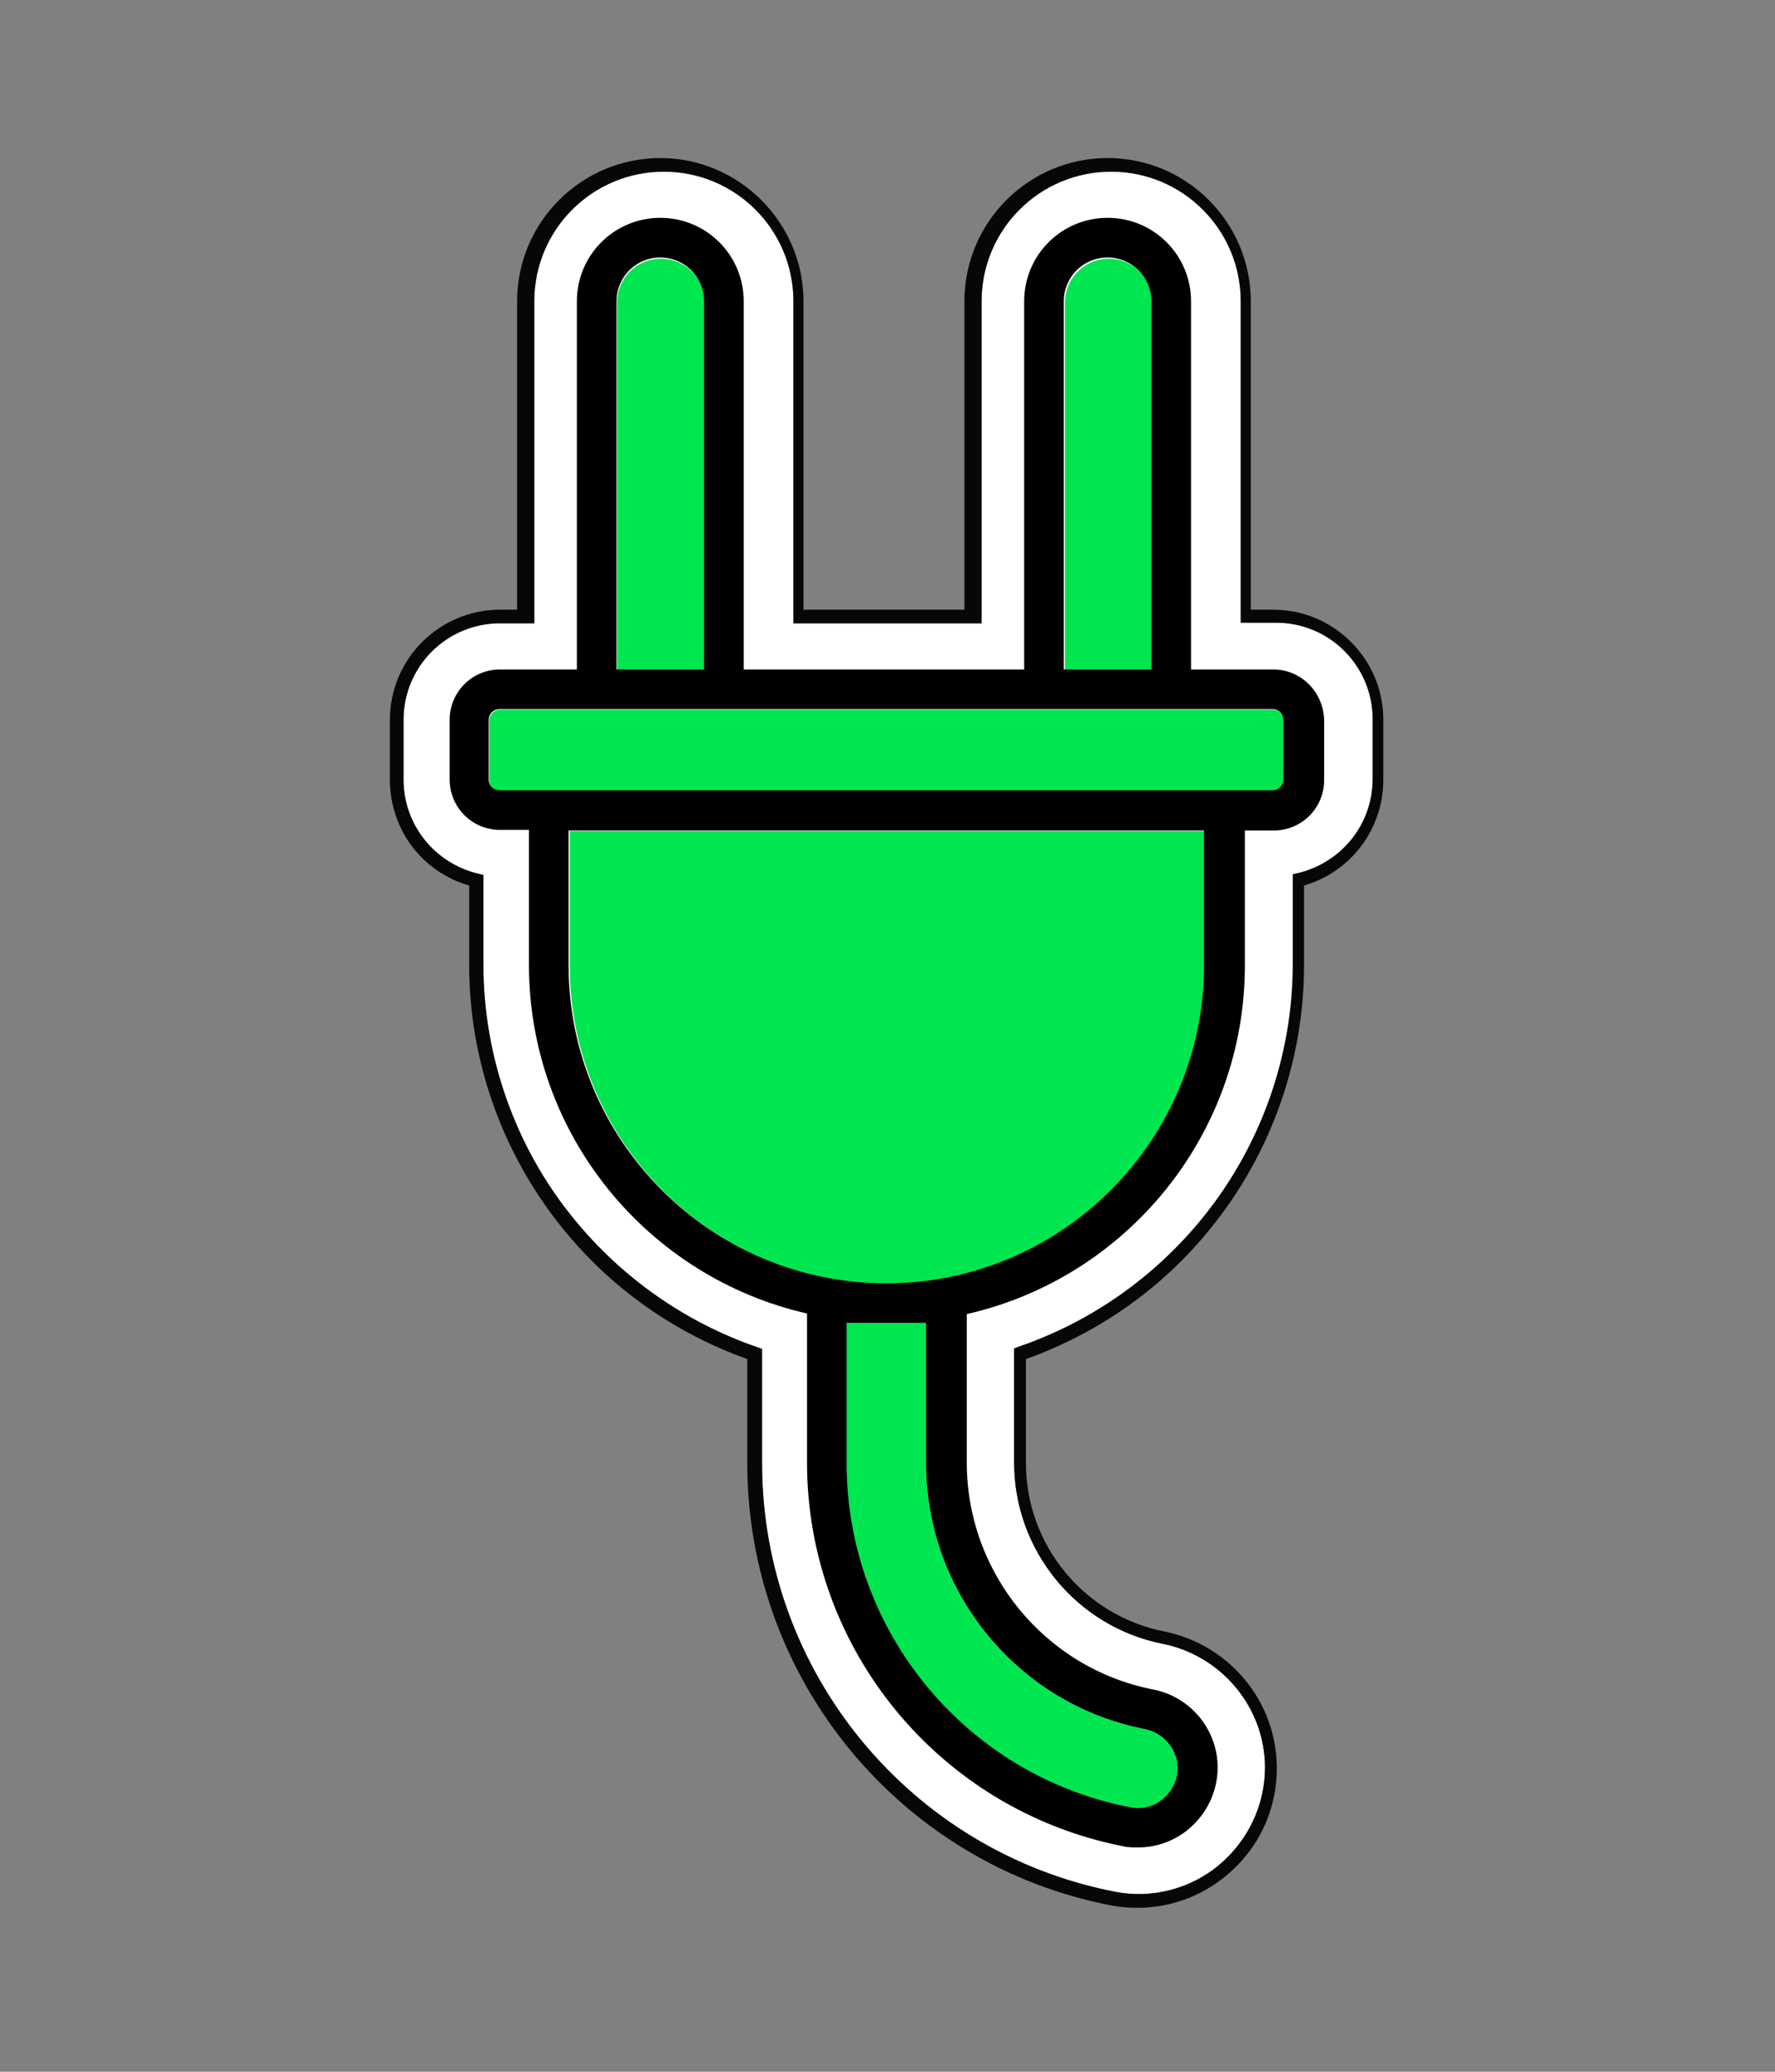
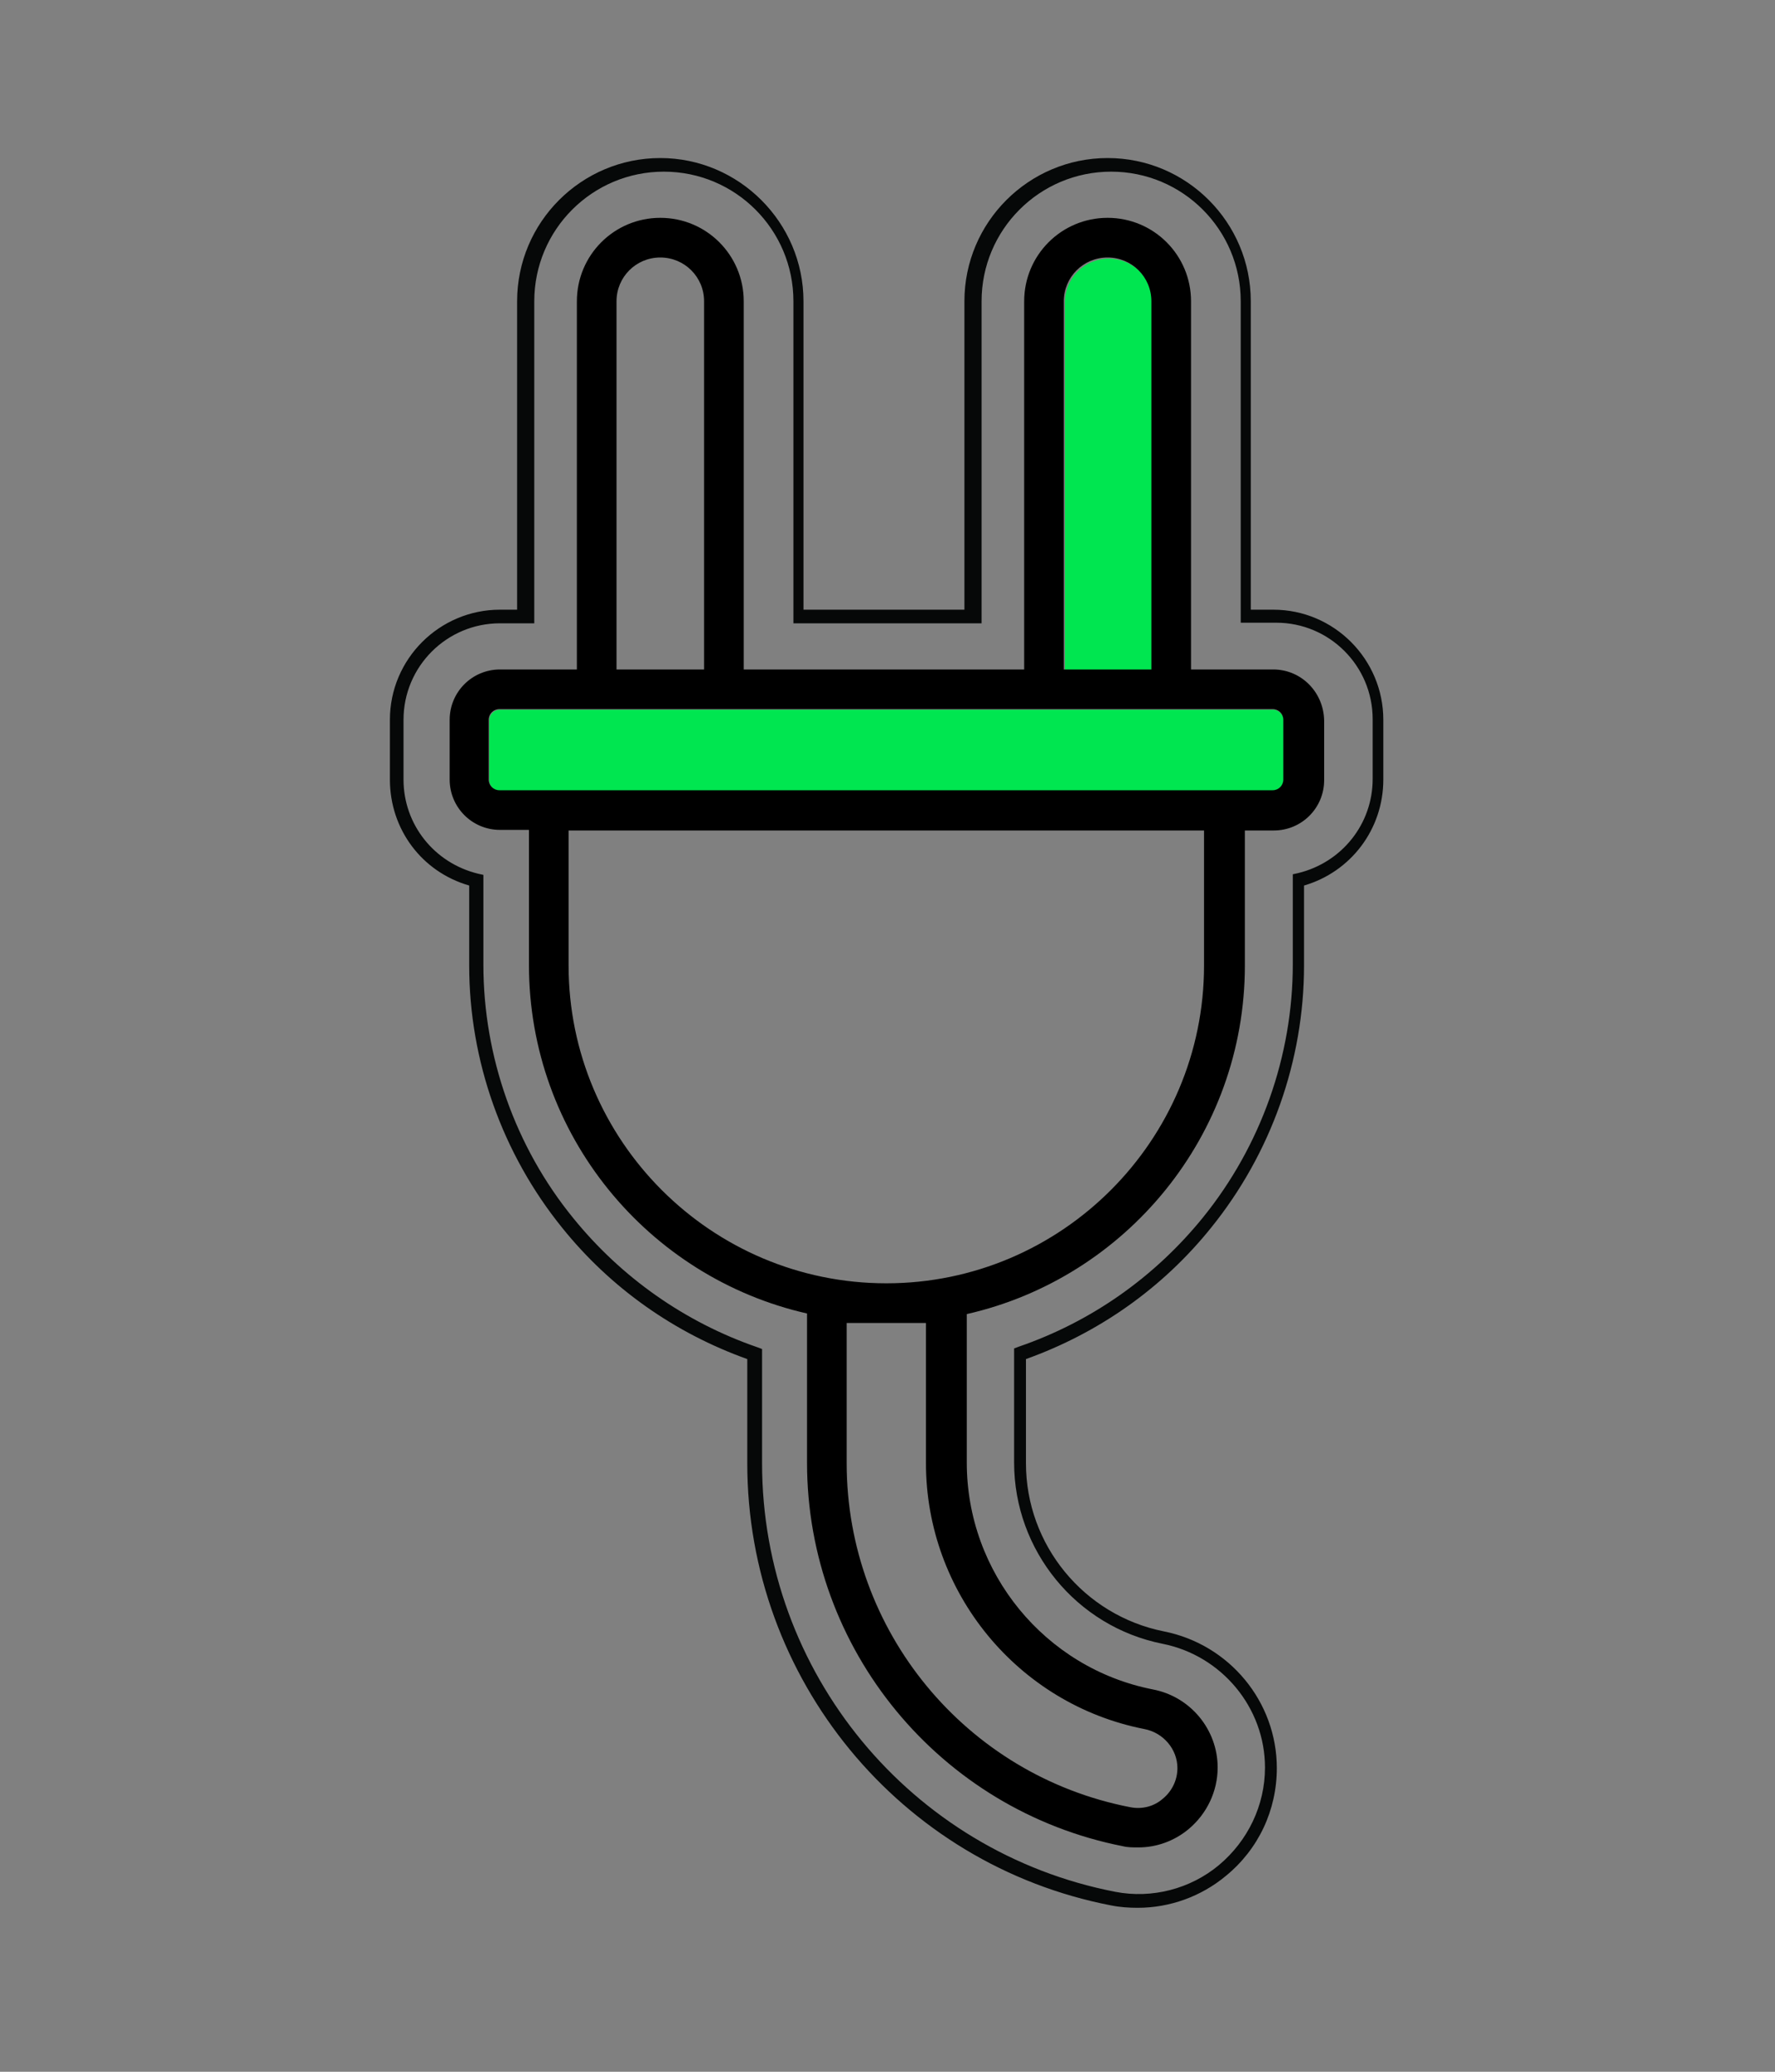
<svg xmlns="http://www.w3.org/2000/svg" version="1.1" id="Capa_1" x="0px" y="0px" width="300px" height="350px" viewBox="0 0 300 350" style="enable-background:new 0 0 300 350;" xml:space="preserve">
  <rect x="0" y="0" width="300" height="350" fill="#808080" stroke="none" />
  <style type="text/css">
	.st0{fill:#FFFFFF;}
	.st1{fill:#00E650;}
	.st2{fill:#58595B;}
	.st3{fill:#060808;}
</style>
  <g>
-     <path class="st0" d="M84.5,105.3c-9,0-16.3,7.3-16.3,16.3v10.1c0,7.6,5.2,14.1,12.6,15.9l0.9,0.2v15.2c0,15.5,5.4,30.8,15.2,42.8   c8.1,10,18.9,17.6,31.1,21.8l0.8,0.3v19.3c0,35.3,25.1,65.7,59.7,72.4c6.2,1.2,12.7-0.5,17.5-4.5c4.9-4.1,7.8-10.1,7.8-16.5   c0-10.1-7.3-18.9-17.3-20.9c-14.6-2.9-25.1-15.8-25.1-30.6v-19.3l0.8-0.3c12.2-4.2,22.9-11.7,31.1-21.8   c9.8-12.1,15.2-27.3,15.2-42.8v-15.2l0.9-0.2c7.4-1.8,12.6-8.3,12.6-15.9v-10.1c0-9-7.3-16.3-16.3-16.3h-6V50.9   c0-12.1-9.8-21.9-21.9-21.9c-12.1,0-21.9,9.8-21.9,21.9v54.4h-31.8V50.9c0-12.1-9.8-21.9-21.9-21.9c-12.1,0-21.9,9.8-21.9,21.9   v54.4H84.5z" />
    <g>
      <g>
-         <path class="st1" d="M119.1,51.1c0-4.1-3.3-7.4-7.4-7.4c-4.1,0-7.4,3.3-7.4,7.4v62.2h14.8V51.1z" />
-       </g>
+         </g>
      <g>
        <path class="st1" d="M194.8,51.1c0-4.1-3.3-7.4-7.4-7.4c-4.1,0-7.4,3.3-7.4,7.4v62.2h14.8V51.1z" />
      </g>
      <g>
-         <path class="st2" d="M156.5,223.5h-13.5v23.7c0,28.3,20.2,52.8,47.9,58.1c1.9,0.4,3.9-0.1,5.5-1.4c1.6-1.3,2.5-3.2,2.5-5.2     c0-3.2-2.3-6-5.6-6.6l0,0c-21.4-4.2-36.9-23.1-36.9-44.9V223.5z" />
-       </g>
+         </g>
      <g>
-         <path class="st1" d="M96.3,163.2c0,29.6,24.1,53.7,53.7,53.7s53.7-24.1,53.7-53.7v-22.8H96.3V163.2z" />
-       </g>
+         </g>
      <g>
        <path class="st1" d="M215.2,119.9h-17.2h-21.5h-54.2h-21.5H84.5c-1,0-1.8,0.8-1.8,1.8v10.1c0,1,0.8,1.8,1.8,1.8h8.3h114.1h8.3     c1,0,1.8-0.8,1.8-1.8v-10.1C216.9,120.7,216.1,119.9,215.2,119.9z" />
      </g>
      <g>
        <path d="M215.2,113.1h-13.9V50.9c0-7.8-6.3-14.1-14.1-14.1c-7.8,0-14.1,6.3-14.1,14.1v62.2h-47.4V50.9c0-7.8-6.3-14.1-14.1-14.1     c-7.8,0-14.1,6.3-14.1,14.1v62.2h-13c-4.7,0-8.5,3.8-8.5,8.5v10.1c0,4.7,3.8,8.5,8.5,8.5h4.9v22.8c0,28.7,20.1,52.8,47,58.9v25.2     c0,31.5,22.4,58.7,53.4,64.8c0.8,0.2,1.7,0.2,2.6,0.2c3.1,0,6.1-1.1,8.5-3.1c3.1-2.6,4.9-6.4,4.9-10.4c0-6.4-4.6-12-11-13.2h0     c-18.2-3.6-31.4-19.7-31.4-38.3V222c26.9-6.1,47-30.2,47-58.9v-22.8h4.9c4.7,0,8.5-3.8,8.5-8.5v-10.1     C223.7,116.9,219.9,113.1,215.2,113.1z M179.8,50.9c0-4.1,3.3-7.4,7.4-7.4c4.1,0,7.4,3.3,7.4,7.4v62.2h-14.8V50.9z M104.2,50.9     c0-4.1,3.3-7.4,7.4-7.4c4.1,0,7.4,3.3,7.4,7.4v62.2h-14.8V50.9z M156.5,223.5v23.7c0,21.8,15.5,40.7,36.9,44.9l0,0     c3.2,0.6,5.6,3.4,5.6,6.6c0,2-0.9,3.9-2.5,5.2c-1.5,1.3-3.5,1.8-5.5,1.4c-27.8-5.4-47.9-29.8-47.9-58.1v-23.7H156.5z      M203.5,163.1c0,29.6-24.1,53.7-53.7,53.7c-29.6,0-53.7-24.1-53.7-53.7v-22.8h107.4V163.1z M216.9,131.7c0,1-0.8,1.8-1.8,1.8     h-8.3H92.7h-8.3c-1,0-1.8-0.8-1.8-1.8v-10.1c0-1,0.8-1.8,1.8-1.8h16.3h21.5h54.2h21.5h17.2c1,0,1.8,0.8,1.8,1.8V131.7z" />
      </g>
      <g>
        <path class="st3" d="M192.3,322.3c-1.5,0-3-0.1-4.5-0.4c-35.7-6.9-61.5-38.3-61.5-74.7v-17.6c-12.3-4.4-23.1-12-31.3-22.2     c-10.1-12.5-15.7-28.2-15.7-44.3v-13.5c-8-2.3-13.4-9.5-13.4-17.9v-10.1c0-10.3,8.4-18.6,18.6-18.6h2.9V50.9     c0-13.4,10.9-24.2,24.2-24.2s24.2,10.9,24.2,24.2V103H163V50.9c0-13.4,10.9-24.2,24.2-24.2c13.4,0,24.2,10.9,24.2,24.2V103h3.8     c10.3,0,18.6,8.4,18.6,18.6v10.1c0,8.4-5.5,15.6-13.4,17.9v13.5c0,16.1-5.6,31.8-15.7,44.3c-8.2,10.2-19,17.8-31.3,22.2v17.6     c0,13.8,9.8,25.7,23.3,28.4c11.1,2.2,19.1,11.9,19.1,23.1c0,7.1-3.1,13.7-8.6,18.2C203,320.4,197.7,322.3,192.3,322.3z      M84.5,105.3c-9,0-16.3,7.3-16.3,16.3v10.1c0,7.6,5.2,14.1,12.6,15.9l0.9,0.2v15.2c0,15.5,5.4,30.8,15.2,42.8     c8.1,10,18.9,17.6,31.1,21.8l0.8,0.3v19.3c0,35.3,25.1,65.7,59.7,72.4c6.2,1.2,12.7-0.5,17.5-4.5c4.9-4.1,7.8-10.1,7.8-16.5     c0-10.1-7.3-18.9-17.3-20.9c-14.6-2.9-25.1-15.8-25.1-30.6v-19.3l0.8-0.3c12.2-4.2,22.9-11.7,31.1-21.8     c9.8-12.1,15.2-27.3,15.2-42.8v-15.2l0.9-0.2c7.4-1.8,12.6-8.3,12.6-15.9v-10.1c0-9-7.3-16.3-16.3-16.3h-6V50.9     c0-12.1-9.8-21.9-21.9-21.9c-12.1,0-21.9,9.8-21.9,21.9v54.4h-31.8V50.9c0-12.1-9.8-21.9-21.9-21.9c-12.1,0-21.9,9.8-21.9,21.9     v54.4H84.5z" />
      </g>
      <g>
-         <path class="st1" d="M156.5,223.5v23.7c0,21.8,15.5,40.7,36.9,44.9l0,0c3.2,0.6,5.6,3.4,5.6,6.6c0,2-0.9,3.9-2.5,5.2     c-1.5,1.3-3.5,1.8-5.5,1.4c-27.8-5.4-47.9-29.8-47.9-58.1v-23.7H156.5z" />
-       </g>
+         </g>
    </g>
  </g>
  <g>
</g>
  <g>
</g>
  <g>
</g>
  <g>
</g>
  <g>
</g>
  <g>
</g>
  <g>
</g>
  <g>
</g>
  <g>
</g>
  <g>
</g>
  <g>
</g>
  <g>
</g>
  <g>
</g>
  <g>
</g>
  <g>
</g>
</svg>